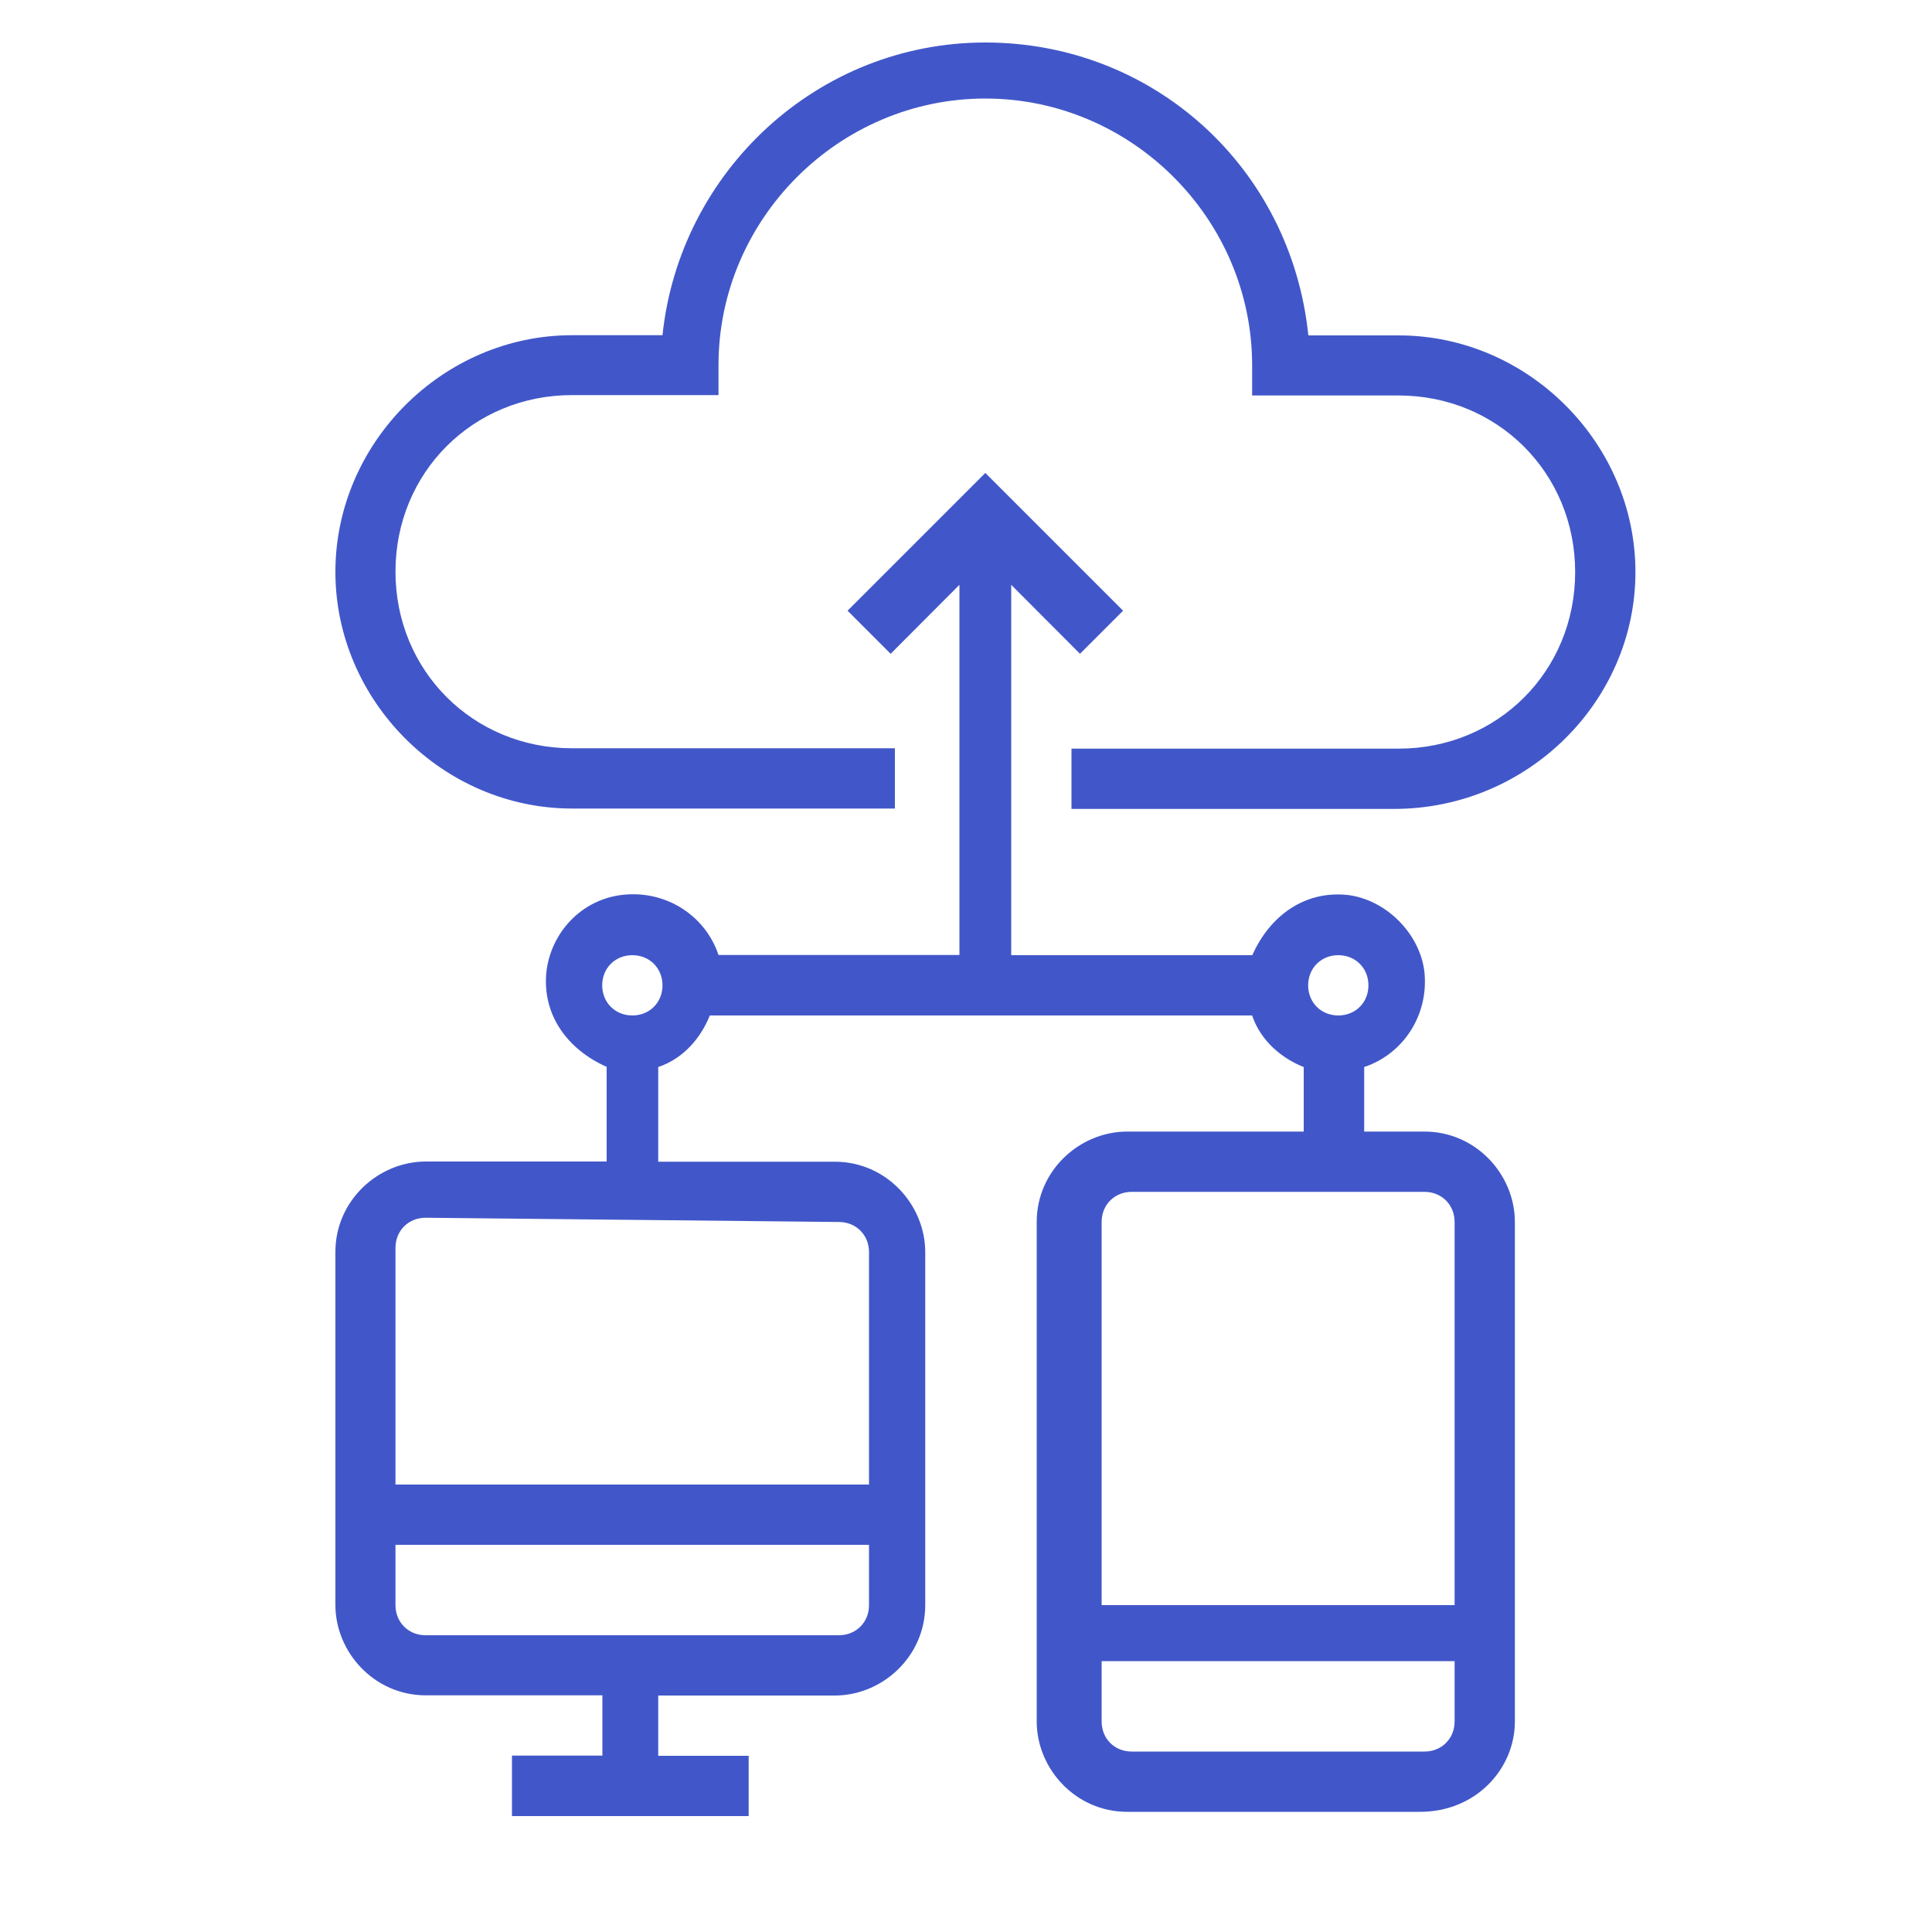
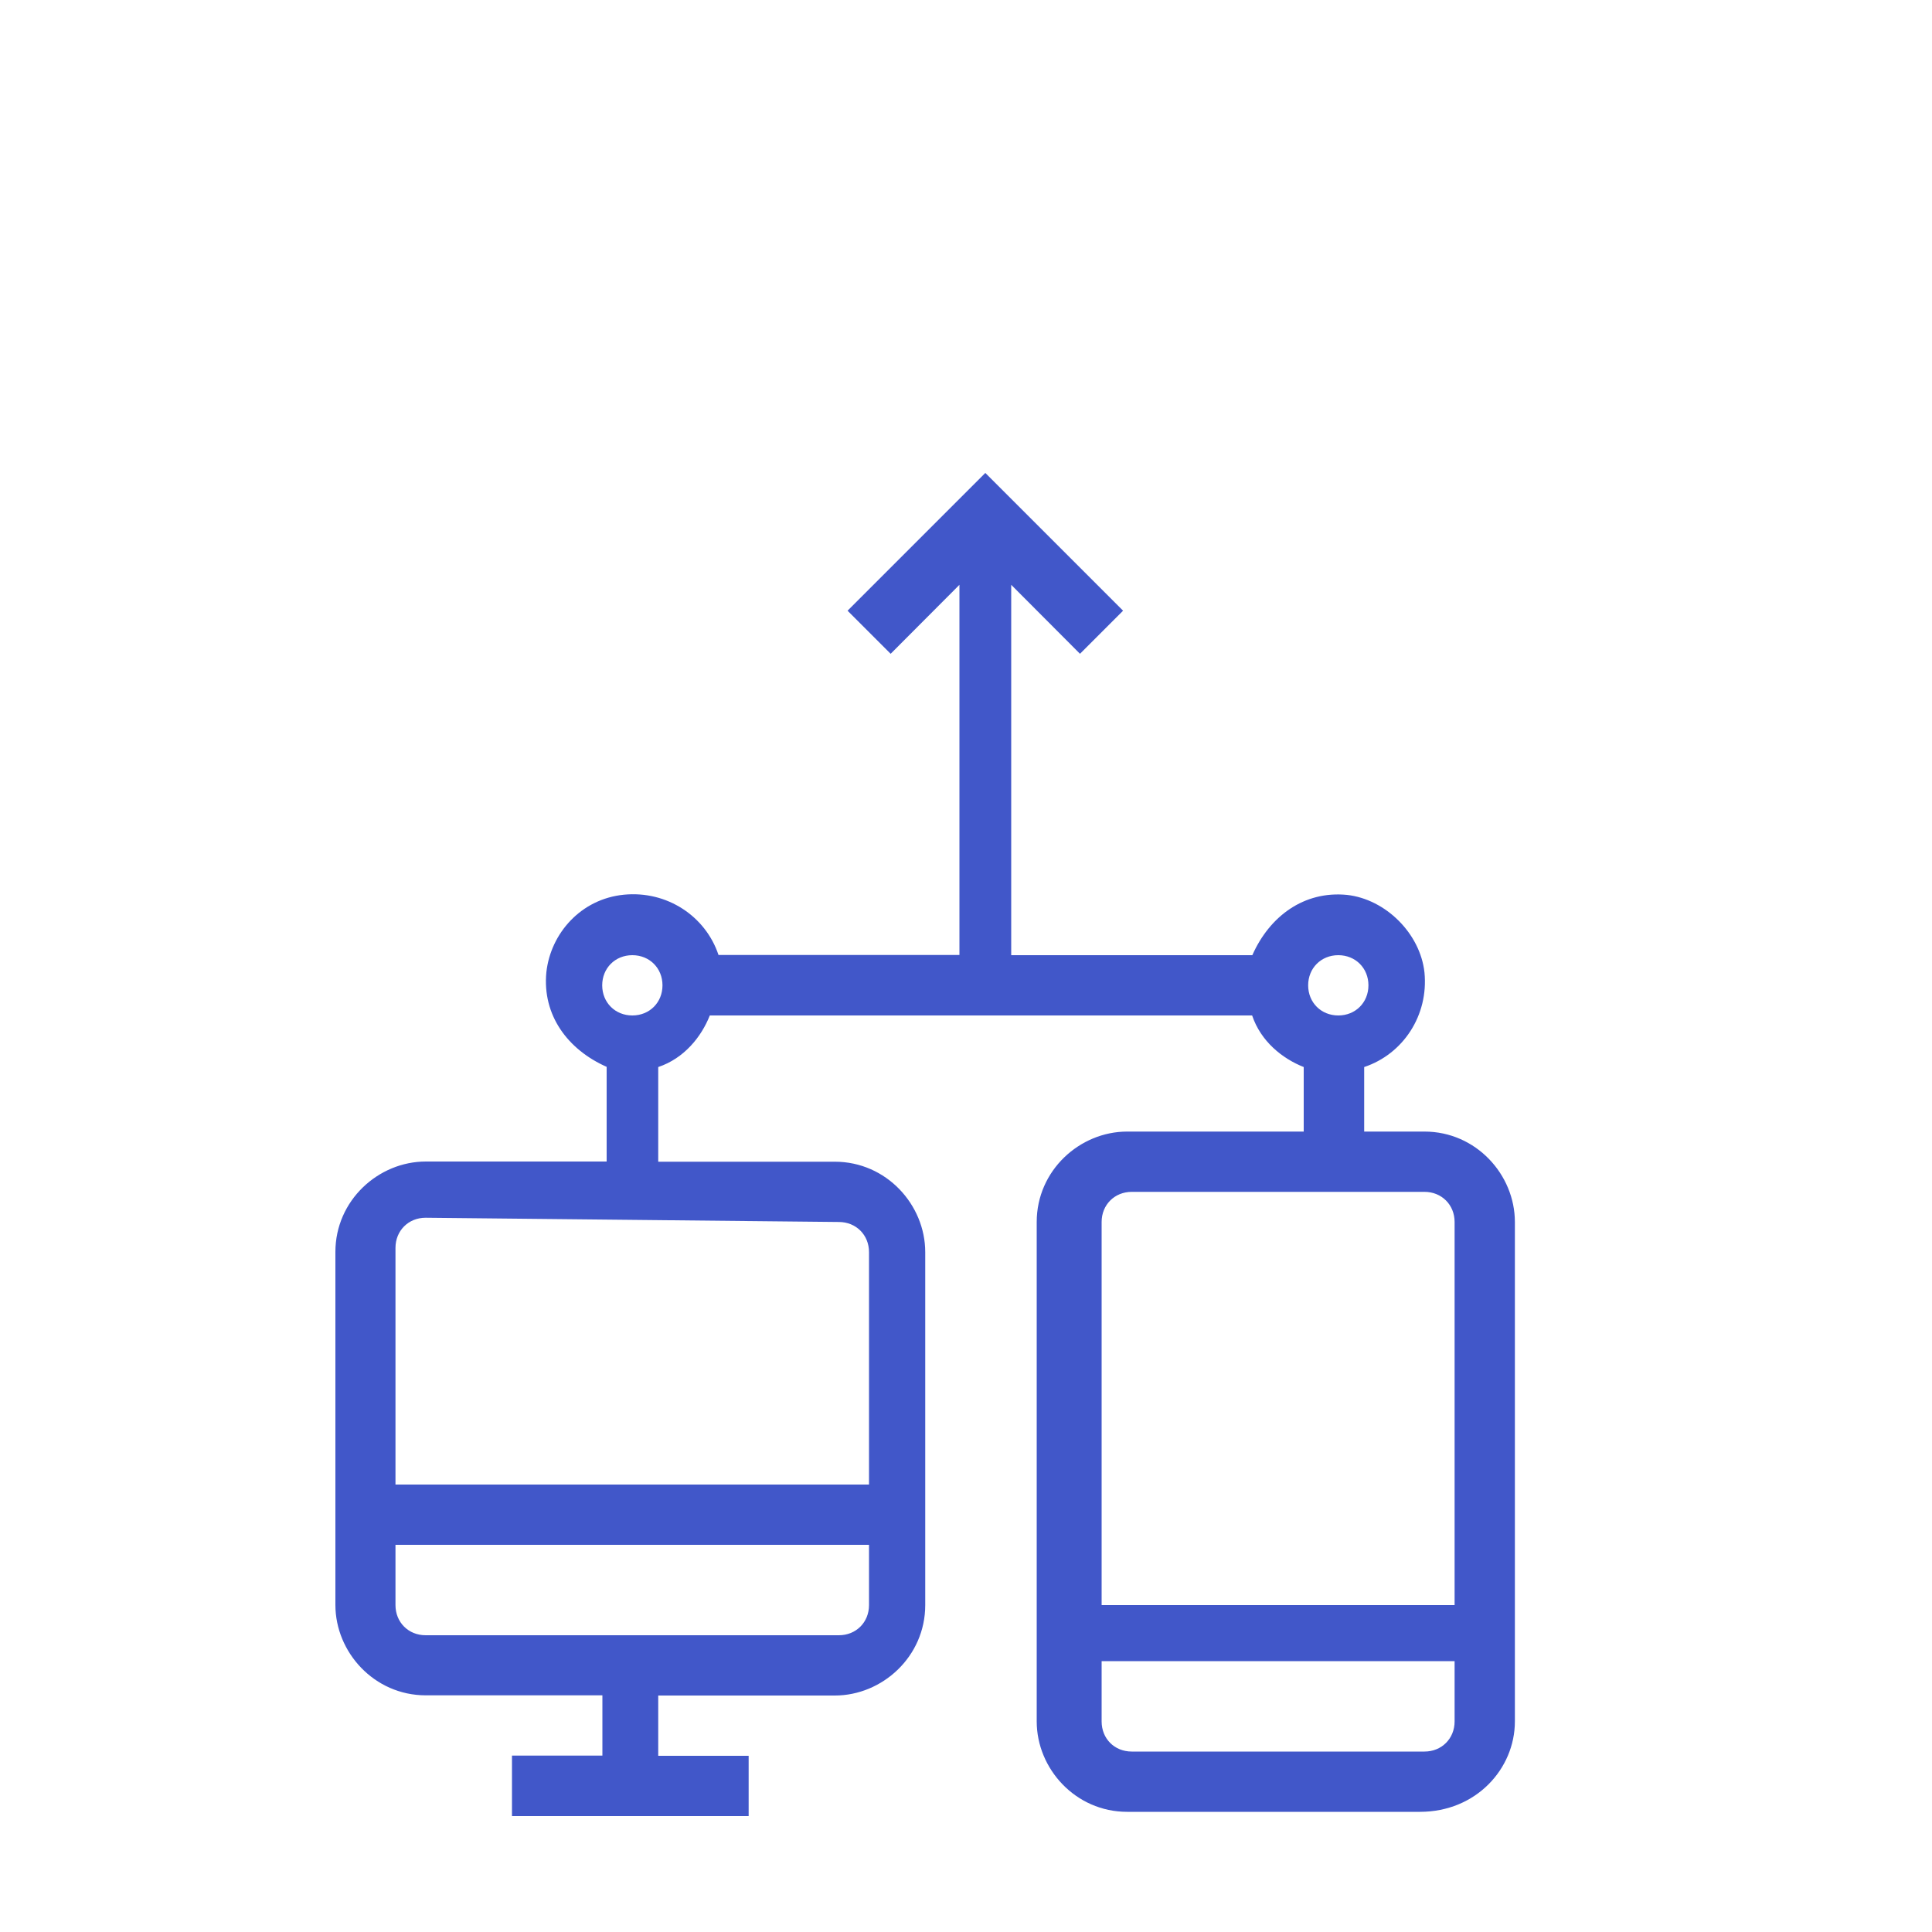
<svg xmlns="http://www.w3.org/2000/svg" enable-background="new 0 0 100 100" viewBox="0 0 100 100">
  <g fill="#4157c9">
-     <path d="m84.65 29.61c0-6.68-5.57-12.25-12.25-12.25h-4.68c-.9-8.7-8.03-15.16-16.72-15.16s-15.82 6.68-16.71 15.15h-4.68c-6.68 0-12.25 5.57-12.25 12.25s5.57 12.25 12.25 12.25h16.71v-3.12h-16.71c-5.12 0-9.14-4.01-9.14-9.14s4.01-9.14 9.14-9.14h7.58v-1.56c0-7.55 6.23-13.79 13.81-13.79s13.81 6.24 13.81 13.81v1.56h7.58c5.12 0 9.14 4.01 9.14 9.14s-4.01 9.14-9.14 9.14h-16.93v3.12h16.71c6.9-.01 12.48-5.58 12.48-12.26z" />
    <path d="m78.41 89.1v-25.85c0-2.45-2.01-4.68-4.68-4.68h-3.12v-3.34c2.01-.67 3.34-2.67 3.12-4.9-.22-2.01-2.01-3.79-4.01-4.01-2.23-.22-4.01 1.11-4.9 3.12h-12.48v-19.17l3.56 3.57 2.23-2.23-7.13-7.13-7.13 7.13 2.23 2.23 3.56-3.57v19.16h-12.47c-.67-2.01-2.67-3.34-4.9-3.12s-3.79 2.01-4.01 4.01c-.22 2.23 1.11 4.01 3.12 4.9v4.9h-9.36c-2.45 0-4.68 2.01-4.68 4.68v18.27c0 2.45 2.01 4.68 4.68 4.68h9.14v3.12h-4.68v3.13h12.25v-3.12h-4.68v-3.12h9.14c2.45 0 4.68-2.01 4.68-4.68v-18.27c0-2.45-2.01-4.68-4.68-4.68h-9.14v-4.9c1.34-.45 2.23-1.56 2.67-2.67h28.07c.45 1.34 1.56 2.23 2.67 2.67v3.34h-9.14c-2.45 0-4.68 2.01-4.68 4.68v25.85c0 2.45 2.01 4.68 4.68 4.68h15.16c2.9 0 4.91-2.23 4.91-4.68zm-33.43-6.02c0 .89-.67 1.56-1.56 1.56h-21.39c-.89 0-1.56-.67-1.56-1.56v-3.12h24.51zm-1.56-19.83c.89 0 1.56.67 1.56 1.56v12.03h-24.51v-12.25c0-.89.67-1.56 1.56-1.56zm-10.69-10.69c-.89 0-1.56-.67-1.56-1.56s.67-1.56 1.56-1.56 1.56.67 1.56 1.56-.67 1.56-1.56 1.56zm36.54-3.12c.89 0 1.56.67 1.56 1.56s-.67 1.56-1.56 1.56-1.56-.67-1.56-1.56.67-1.56 1.56-1.56zm-12.25 13.81c0-.89.67-1.56 1.56-1.56h15.15c.89 0 1.56.67 1.56 1.56v19.83h-18.27zm0 25.85v-3.12h18.27v3.12c0 .89-.67 1.56-1.56 1.56h-15.15c-.9 0-1.56-.67-1.56-1.56z" />
  </g>
</svg>